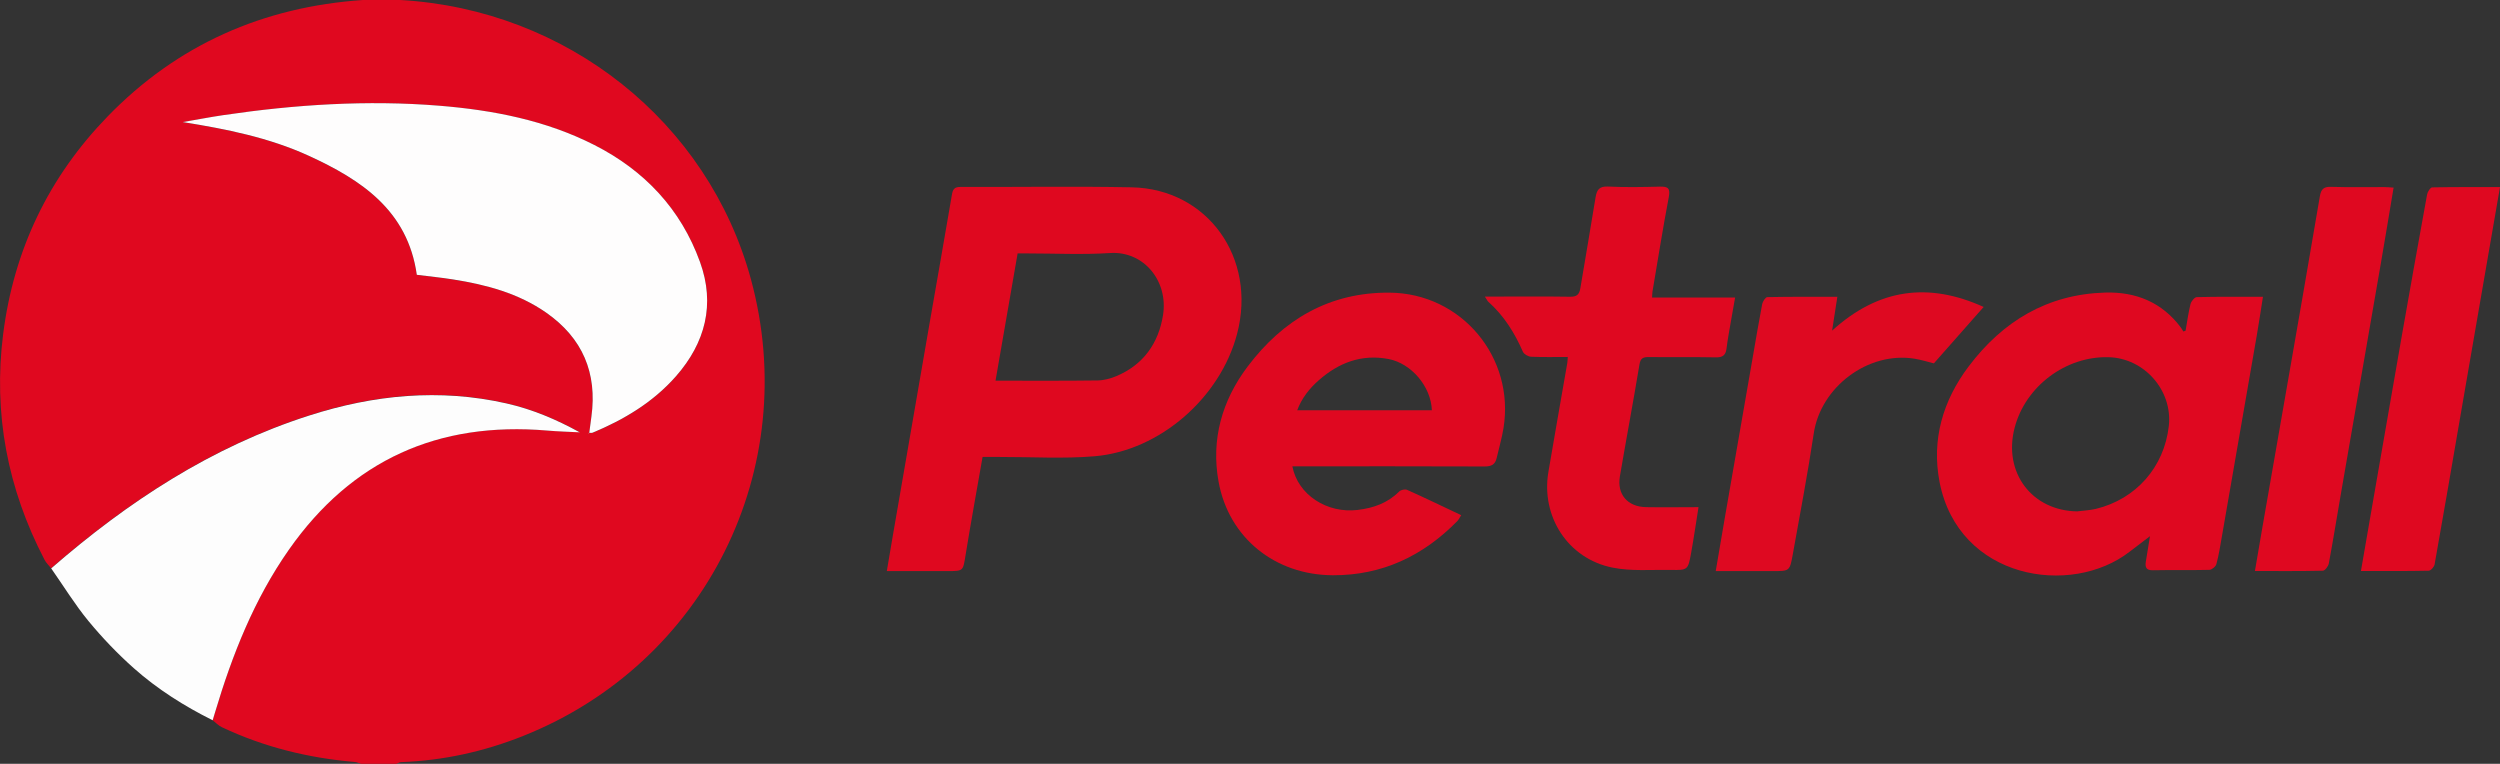
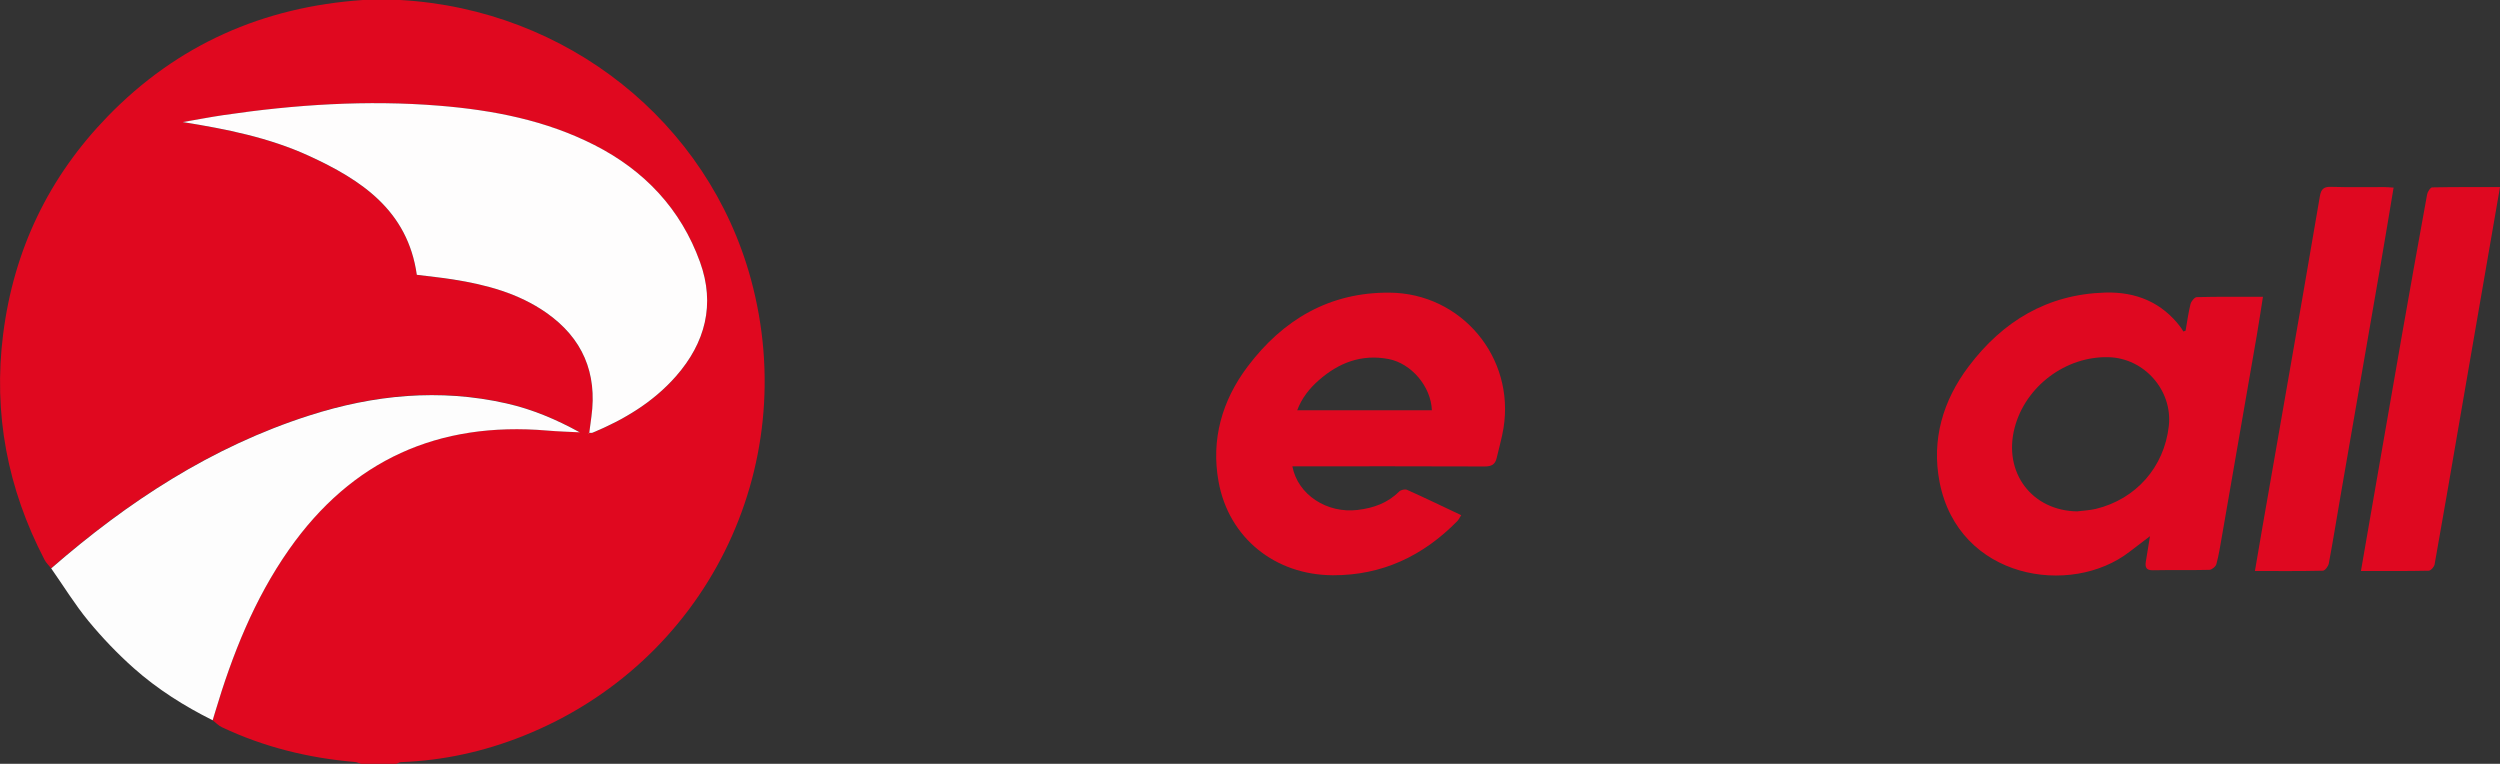
<svg xmlns="http://www.w3.org/2000/svg" id="katman_2" viewBox="0 0 323.77 98.92">
  <rect x="0" y="0" width="323.77" height="98.92" fill="#333333" stroke="none" />
  <g id="katman_1">
    <g>
      <path d="M51.82,0c21.59,1.21,39.88,15.77,45.43,36.16,6.67,24.52-5.88,49.73-29.47,59.14-5.08,2.03-10.36,3.2-15.85,3.4-.2,0-.4.15-.6.22h-4.56c-.28-.08-.55-.22-.83-.24-6-.51-11.77-1.93-17.22-4.51-.44-.21-.79-.59-1.18-.9.1-.34.21-.68.31-1.03,2.23-7.46,5.07-14.66,9.58-21.09,8.14-11.6,19.35-16.61,33.43-15.41,1.4.12,2.81.15,4.22.23-.08.05-.16.1-.01,0-.11.13-.05.06,0,0-3.01-1.66-6.14-2.99-9.51-3.75-8.66-1.96-17.16-1.11-25.51,1.57-12.65,4.05-23.5,11.16-33.43,19.8-.29-.36-.64-.69-.85-1.09C.98,63.3-.9,53.57.41,43.25c1.38-10.88,5.89-20.3,13.52-28.16C22.96,5.78,34.08.88,47.01,0c1.61,0,3.21,0,4.82,0ZM76.28,56.06c.15,0,.33.04.46-.01,4.1-1.71,7.85-3.95,10.81-7.32,3.8-4.33,5.08-9.31,3.11-14.78-2.48-6.86-7.19-11.86-13.7-15.17-6.3-3.2-13.1-4.51-20.07-5.08-9.37-.76-18.69-.15-27.97,1.22-1.76.26-3.5.6-5.25.9,5.64.9,11.16,2,16.31,4.36,6.83,3.13,12.83,7.11,14,15.42,1.54.19,3.13.35,4.7.6,4.29.67,8.45,1.77,12.07,4.31,4.69,3.29,6.62,7.81,5.84,13.47-.1.7-.19,1.4-.28,2.11-.03-.01-.06-.02-.09-.03.02.03.05.07.07.1,0-.03,0-.07,0-.1Z" style="fill: #e0081f;" />
-       <path d="M127.25,59.19c-.76,4.36-1.53,8.55-2.21,12.75-.33,2.01-.26,2.02-2.33,2.02-2.55,0-5.1,0-7.86,0,.29-1.72.56-3.31.83-4.89,1.58-9.13,3.15-18.26,4.74-27.39.95-5.49,1.93-10.97,2.86-16.46.12-.74.35-1.01,1.12-1.01,7.39.03,14.79-.1,22.18.05,9.83.21,16.2,9.16,13.64,18.95-2.16,8.27-10,15.17-18.48,15.88-4.05.34-8.15.08-12.23.09-.71,0-1.43,0-2.27,0ZM128.94,49.3c4.6,0,8.9.03,13.21-.03.81-.01,1.67-.24,2.43-.56,3.5-1.47,5.46-4.26,6.04-7.89.71-4.38-2.46-8.34-6.86-8.05-3.54.23-7.1.05-10.66.05-.43,0-.85,0-1.31,0-.96,5.54-1.9,10.94-2.86,16.47Z" style="fill: #df081f;" />
      <path d="M278.44,69.44c-1.08.83-1.87,1.42-2.65,2.02-7.59,5.88-22.15,3.57-24.6-9.03-1.06-5.47.42-10.54,3.77-14.98,4.42-5.86,10.2-9.34,17.67-9.56,3.98-.12,7.36,1.25,9.81,4.53.12.16.21.34.32.51.1-.03.19-.07.29-.1.2-1.15.36-2.32.64-3.46.09-.35.52-.88.81-.89,2.79-.07,5.58-.04,8.57-.04-.28,1.76-.52,3.39-.8,5.01-1.5,8.66-3,17.32-4.51,25.98-.21,1.21-.4,2.44-.72,3.62-.08.32-.59.74-.91.75-2.44.06-4.88,0-7.31.05-.87.02-1.03-.39-.92-1.1.16-.98.32-1.95.54-3.31ZM269.05,66.22c.79-.1,1.59-.13,2.36-.31,5.22-1.26,8.87-5.41,9.47-10.74.51-4.59-3.16-8.79-7.8-8.91-5.55-.15-10.77,3.77-12.17,9.14-1.51,5.8,2.24,10.76,8.14,10.83Z" style="fill: #df0820;" />
      <path d="M167.37,60.38c.69,3.69,4.49,6.15,8.47,5.66,2.05-.25,3.87-.89,5.36-2.38.22-.22.77-.34,1.03-.22,2.32,1.04,4.62,2.15,7.01,3.28-.22.33-.33.59-.51.77-4.42,4.5-9.72,7.03-16.11,7.01-7.47-.03-13.49-4.82-14.81-12.14-.98-5.43.44-10.47,3.76-14.88,4.59-6.09,10.61-9.64,18.38-9.58,9.33.07,16.27,8.4,14.76,17.58-.21,1.29-.59,2.56-.88,3.84-.19.83-.67,1.09-1.54,1.09-7.88-.03-15.75-.02-23.63-.02-.43,0-.85,0-1.3,0ZM185.44,53.14c-.11-3.1-2.67-6.07-5.59-6.64-3.5-.67-6.45.46-9.04,2.73-1.22,1.07-2.22,2.32-2.81,3.9h17.44Z" style="fill: #df0820;" />
-       <path d="M213.94,38.53h10.77c-.2,1.11-.37,2.03-.52,2.95-.21,1.22-.44,2.43-.59,3.65-.11.87-.49,1.17-1.4,1.15-2.88-.06-5.76,0-8.64-.04-.74,0-1.1.11-1.24.98-.8,4.83-1.71,9.64-2.53,14.46-.4,2.34.98,3.96,3.4,4,2.19.04,4.39,0,6.78,0-.33,2.07-.61,4.01-.96,5.95-.4,2.2-.43,2.22-2.66,2.18-2.51-.04-5.09.19-7.52-.3-5.76-1.15-9.28-6.61-8.3-12.39.8-4.71,1.63-9.41,2.45-14.12.03-.19.03-.39.06-.77-1.61,0-3.19.04-4.76-.03-.37-.02-.91-.33-1.05-.64-1.07-2.45-2.45-4.66-4.45-6.45-.14-.12-.22-.31-.48-.7.62,0,1.03,0,1.45,0,3.2,0,6.4-.03,9.6.02.88.02,1.19-.32,1.32-1.11.65-3.93,1.34-7.84,1.97-11.77.16-.96.47-1.44,1.6-1.39,2.23.11,4.48.07,6.72.01,1.06-.03,1.38.21,1.16,1.36-.77,4.06-1.42,8.15-2.11,12.23-.03.19-.03.38-.05.74Z" style="fill: #df0820;" />
-       <path d="M256.9,39.75c-2.2,2.5-4.28,4.85-6.45,7.31-.7-.17-1.6-.46-2.53-.61-6.01-.95-12.12,3.68-13.02,9.66-.79,5.27-1.79,10.5-2.73,15.74-.38,2.12-.43,2.11-2.56,2.11-2.43,0-4.85,0-7.41,0,.42-2.48.81-4.79,1.21-7.09,1.18-6.82,2.37-13.64,3.56-20.46.41-2.35.8-4.7,1.25-7.04.07-.34.43-.88.66-.89,2.99-.06,5.98-.04,9.07-.04-.22,1.44-.43,2.76-.68,4.38,6.03-5.48,12.5-6.29,19.62-3.07Z" style="fill: #de0921;" />
      <path d="M309.99,24.29c-.57,3.42-1.11,6.7-1.68,9.99-1.72,9.96-3.46,19.91-5.18,29.87-.51,2.94-.98,5.89-1.53,8.82-.07.36-.49.94-.77.94-2.87.07-5.74.04-8.8.04.33-1.97.64-3.79.96-5.61,1.04-5.96,2.08-11.92,3.12-17.87,1.45-8.35,2.92-16.69,4.33-25.05.16-.94.51-1.25,1.46-1.22,2.28.07,4.56.02,6.84.03.39,0,.77.04,1.25.07Z" style="fill: #df0820;" />
      <path d="M323.77,24.23c-.68,3.95-1.33,7.67-1.97,11.38-1.03,5.96-2.06,11.91-3.09,17.87-1.13,6.54-2.24,13.09-3.41,19.62-.06.32-.5.81-.76.81-2.87.06-5.74.04-8.78.04.57-3.32,1.12-6.48,1.67-9.64,1.19-6.82,2.37-13.63,3.56-20.45,1.1-6.23,2.2-12.46,3.34-18.68.06-.34.42-.9.64-.91,2.87-.06,5.74-.04,8.79-.04Z" style="fill: #df0820;" />
      <path d="M76.31,56.08c.09-.7.18-1.4.28-2.11.78-5.67-1.15-10.19-5.84-13.47-3.62-2.53-7.77-3.63-12.07-4.31-1.57-.25-3.16-.4-4.7-.6-1.17-8.31-7.16-12.29-14-15.42-5.16-2.36-10.68-3.46-16.31-4.36,1.75-.3,3.5-.64,5.25-.9,9.28-1.37,18.6-1.98,27.97-1.22,6.97.57,13.77,1.88,20.07,5.08,6.5,3.3,11.22,8.3,13.7,15.17,1.98,5.47.69,10.45-3.11,14.78-2.96,3.37-6.71,5.61-10.81,7.32-.13.05-.31.01-.46.01,0,0,.02.03.02.03Z" style="fill: #fefdfd;" />
      <path d="M27.54,93.28c-3.69-1.84-7.16-4.03-10.23-6.76-2.1-1.87-4.07-3.93-5.86-6.1-1.76-2.14-3.22-4.53-4.82-6.81,9.93-8.64,20.78-15.75,33.43-19.8,8.35-2.68,16.86-3.52,25.51-1.57,3.37.76,6.5,2.09,9.51,3.75h0c-1.41-.07-2.82-.11-4.22-.23-14.08-1.2-25.29,3.81-33.43,15.41-4.51,6.43-7.35,13.62-9.58,21.09-.1.34-.21.68-.31,1.03Z" style="fill: #fdfdfd;" />
      <path d="M75.08,55.98c-.06.07-.11.14,0,0-.14.09-.07.04.01,0,0,0,0,0,0,0Z" style="fill: #fdfdfd;" />
      <path d="M76.28,56.06s0,.07,0,.1c-.02-.03-.05-.07-.07-.1.03.01.06.02.09.03,0,0-.02-.03-.02-.03Z" style="fill: #fefdfd;" />
    </g>
  </g>
</svg>